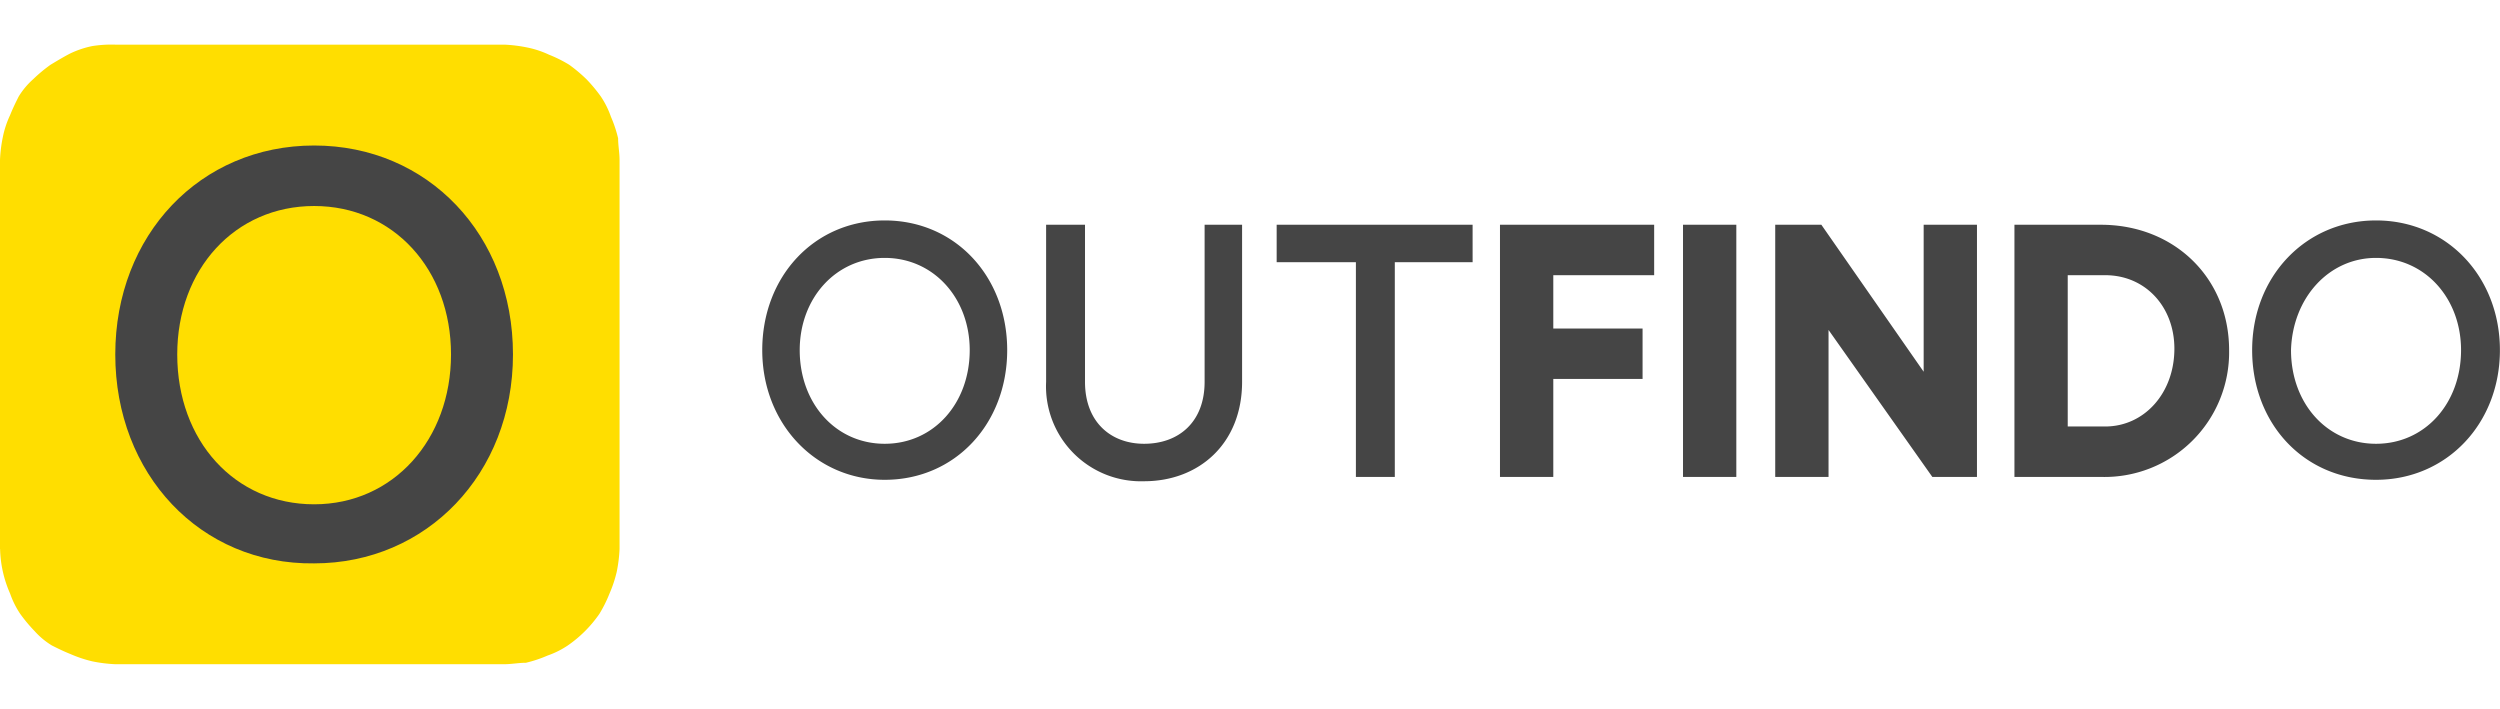
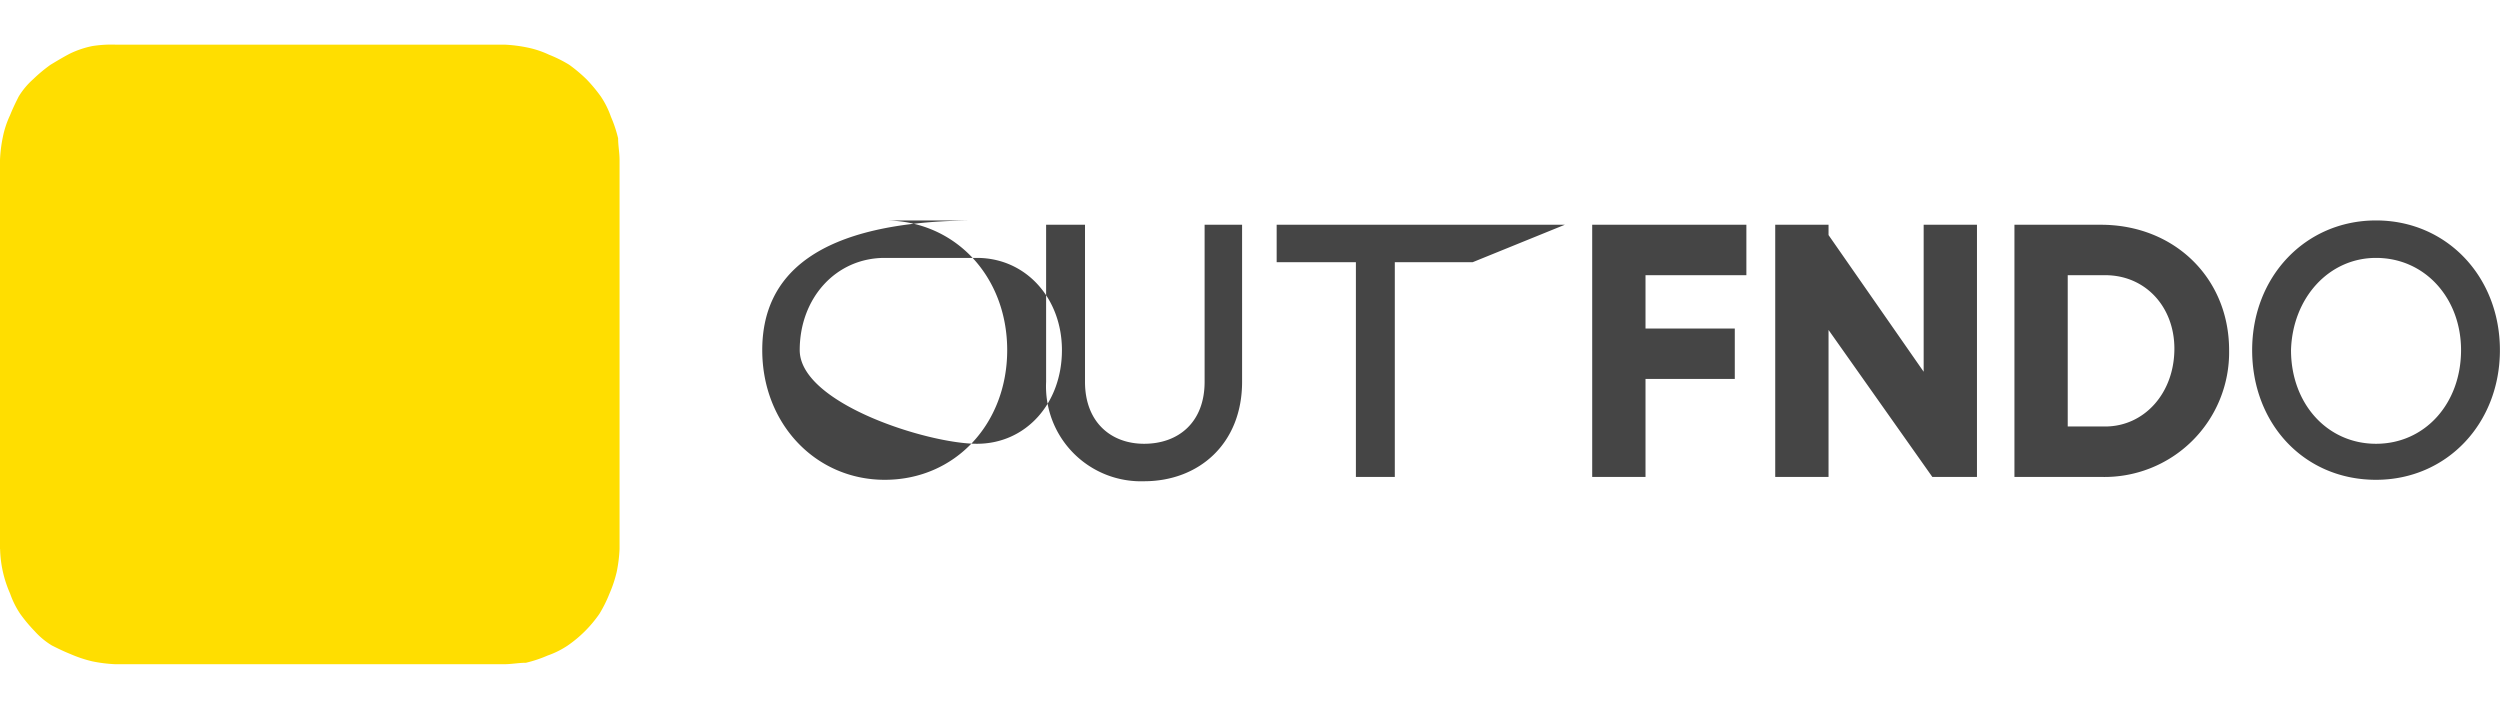
<svg xmlns="http://www.w3.org/2000/svg" width="224.008" height="63.518" viewBox="0 0 224.008 63.518">
  <defs>
    <clipPath id="clip-path">
      <rect y="-4" width="224.008" height="63.518" fill="none" />
    </clipPath>
  </defs>
  <g id="Scroll_Group_1" data-name="Scroll Group 1" transform="translate(0 4)" clip-path="url(#clip-path)" style="isolation: isolate">
    <g id="Group_3" data-name="Group 3" transform="translate(-1226 -377.16)">
      <g id="outfindo" transform="translate(1226 377.16)">
-         <path id="Path_10" data-name="Path 10" d="M197.5,15.557c4.39,0,7.618,3.615,7.618,8.263,0,4.777-3.228,8.392-7.618,8.392s-7.618-3.615-7.618-8.392C190.016,19.172,193.244,15.557,197.5,15.557Zm0-3.357c-6.326,0-11.1,5.035-11.1,11.62s4.648,11.62,11.1,11.62c6.326,0,11.1-5.035,11.1-11.62S203.831,12.2,197.5,12.2ZM173.232,30.663h-3.357V17.106h3.357c3.615,0,6.2,2.84,6.2,6.585C179.429,27.693,176.718,30.663,173.232,30.663Zm-.387-18.076H165.1V35.182h7.747A11.169,11.169,0,0,0,184.335,23.82C184.335,17.364,179.429,12.587,172.845,12.587Zm-29.179,0V35.182h4.777V22.012l9.3,13.169h4V12.587h-4.777V25.757L147.8,12.587h-4.132Zm-8.263,0V35.182h4.777V12.587Zm-16.4,0V35.182h4.777V26.4h8V21.883h-8V17.106h9.038V12.587Zm-2.453,0H98.993v3.357h7.1V35.182h3.486V15.944h6.972Zm-20.658,0H92.537V26.66c0,3.615-2.324,5.552-5.423,5.552-2.97,0-5.294-1.937-5.294-5.552V12.587H78.335V26.66a8.507,8.507,0,0,0,8.78,8.909c4.906,0,8.78-3.357,8.78-8.909V12.587Zm-32.02,2.97c4.39,0,7.618,3.615,7.618,8.263,0,4.777-3.228,8.392-7.618,8.392S56.257,28.6,56.257,23.82C56.257,19.172,59.485,15.557,63.874,15.557Zm0-3.357C57.548,12.2,52.9,17.235,52.9,23.82s4.777,11.62,10.974,11.62c6.326,0,10.974-5.035,10.974-11.62S70.2,12.2,63.874,12.2Z" transform="translate(15.4 3.552)" fill="#454545" />
+         <path id="Path_10" data-name="Path 10" d="M197.5,15.557c4.39,0,7.618,3.615,7.618,8.263,0,4.777-3.228,8.392-7.618,8.392s-7.618-3.615-7.618-8.392C190.016,19.172,193.244,15.557,197.5,15.557Zm0-3.357c-6.326,0-11.1,5.035-11.1,11.62s4.648,11.62,11.1,11.62c6.326,0,11.1-5.035,11.1-11.62S203.831,12.2,197.5,12.2ZM173.232,30.663h-3.357V17.106h3.357c3.615,0,6.2,2.84,6.2,6.585C179.429,27.693,176.718,30.663,173.232,30.663Zm-.387-18.076H165.1V35.182h7.747A11.169,11.169,0,0,0,184.335,23.82C184.335,17.364,179.429,12.587,172.845,12.587Zm-29.179,0V35.182h4.777V22.012l9.3,13.169h4V12.587h-4.777V25.757L147.8,12.587h-4.132ZV35.182h4.777V12.587Zm-16.4,0V35.182h4.777V26.4h8V21.883h-8V17.106h9.038V12.587Zm-2.453,0H98.993v3.357h7.1V35.182h3.486V15.944h6.972Zm-20.658,0H92.537V26.66c0,3.615-2.324,5.552-5.423,5.552-2.97,0-5.294-1.937-5.294-5.552V12.587H78.335V26.66a8.507,8.507,0,0,0,8.78,8.909c4.906,0,8.78-3.357,8.78-8.909V12.587Zm-32.02,2.97c4.39,0,7.618,3.615,7.618,8.263,0,4.777-3.228,8.392-7.618,8.392S56.257,28.6,56.257,23.82C56.257,19.172,59.485,15.557,63.874,15.557Zm0-3.357C57.548,12.2,52.9,17.235,52.9,23.82s4.777,11.62,10.974,11.62c6.326,0,10.974-5.035,10.974-11.62S70.2,12.2,63.874,12.2Z" transform="translate(15.4 3.552)" fill="#454545" />
        <path id="Path_11" data-name="Path 11" d="M0,45.189V10.329A12.874,12.874,0,0,1,.258,8.263,8.529,8.529,0,0,1,.9,6.326c.258-.646.516-1.162.775-1.678A6.846,6.846,0,0,1,2.97,3.1,13.675,13.675,0,0,1,4.519,1.808C5.164,1.42,5.81,1.033,6.326.775A8.529,8.529,0,0,1,8.263.129,11.106,11.106,0,0,1,10.329,0h34.86a12.874,12.874,0,0,1,2.066.258A8.529,8.529,0,0,1,49.191.9a11.8,11.8,0,0,1,1.808.9A13.675,13.675,0,0,1,52.548,3.1a13.675,13.675,0,0,1,1.291,1.549,7.888,7.888,0,0,1,.9,1.808,11.362,11.362,0,0,1,.646,1.937c0,.646.129,1.291.129,1.937v34.86a12.874,12.874,0,0,1-.258,2.066,11.362,11.362,0,0,1-.646,1.937A11.805,11.805,0,0,1,53.71,51a11.138,11.138,0,0,1-2.84,2.84,7.888,7.888,0,0,1-1.808.9,11.362,11.362,0,0,1-1.937.646c-.646,0-1.291.129-1.937.129H10.329a12.874,12.874,0,0,1-2.066-.258,11.362,11.362,0,0,1-1.937-.646c-.646-.258-1.162-.516-1.678-.775A6.846,6.846,0,0,1,3.1,52.548,13.675,13.675,0,0,1,1.808,51a7.888,7.888,0,0,1-.9-1.808,10.461,10.461,0,0,1-.9-4Z" fill="#ffde00" />
-         <path id="Path_12" data-name="Path 12" d="M13.552,25.721c0,7.747,5.164,13.428,12.266,13.428s12.266-5.81,12.266-13.428-5.164-13.3-12.266-13.3S13.552,18.1,13.552,25.721Zm30.083,0c0,10.716-7.747,18.721-17.817,18.721C15.618,44.571,8,36.437,8,25.721S15.618,7,25.817,7,43.635,15,43.635,25.721Z" transform="translate(2.329 2.038)" fill="#454545" />
      </g>
    </g>
  </g>
</svg>